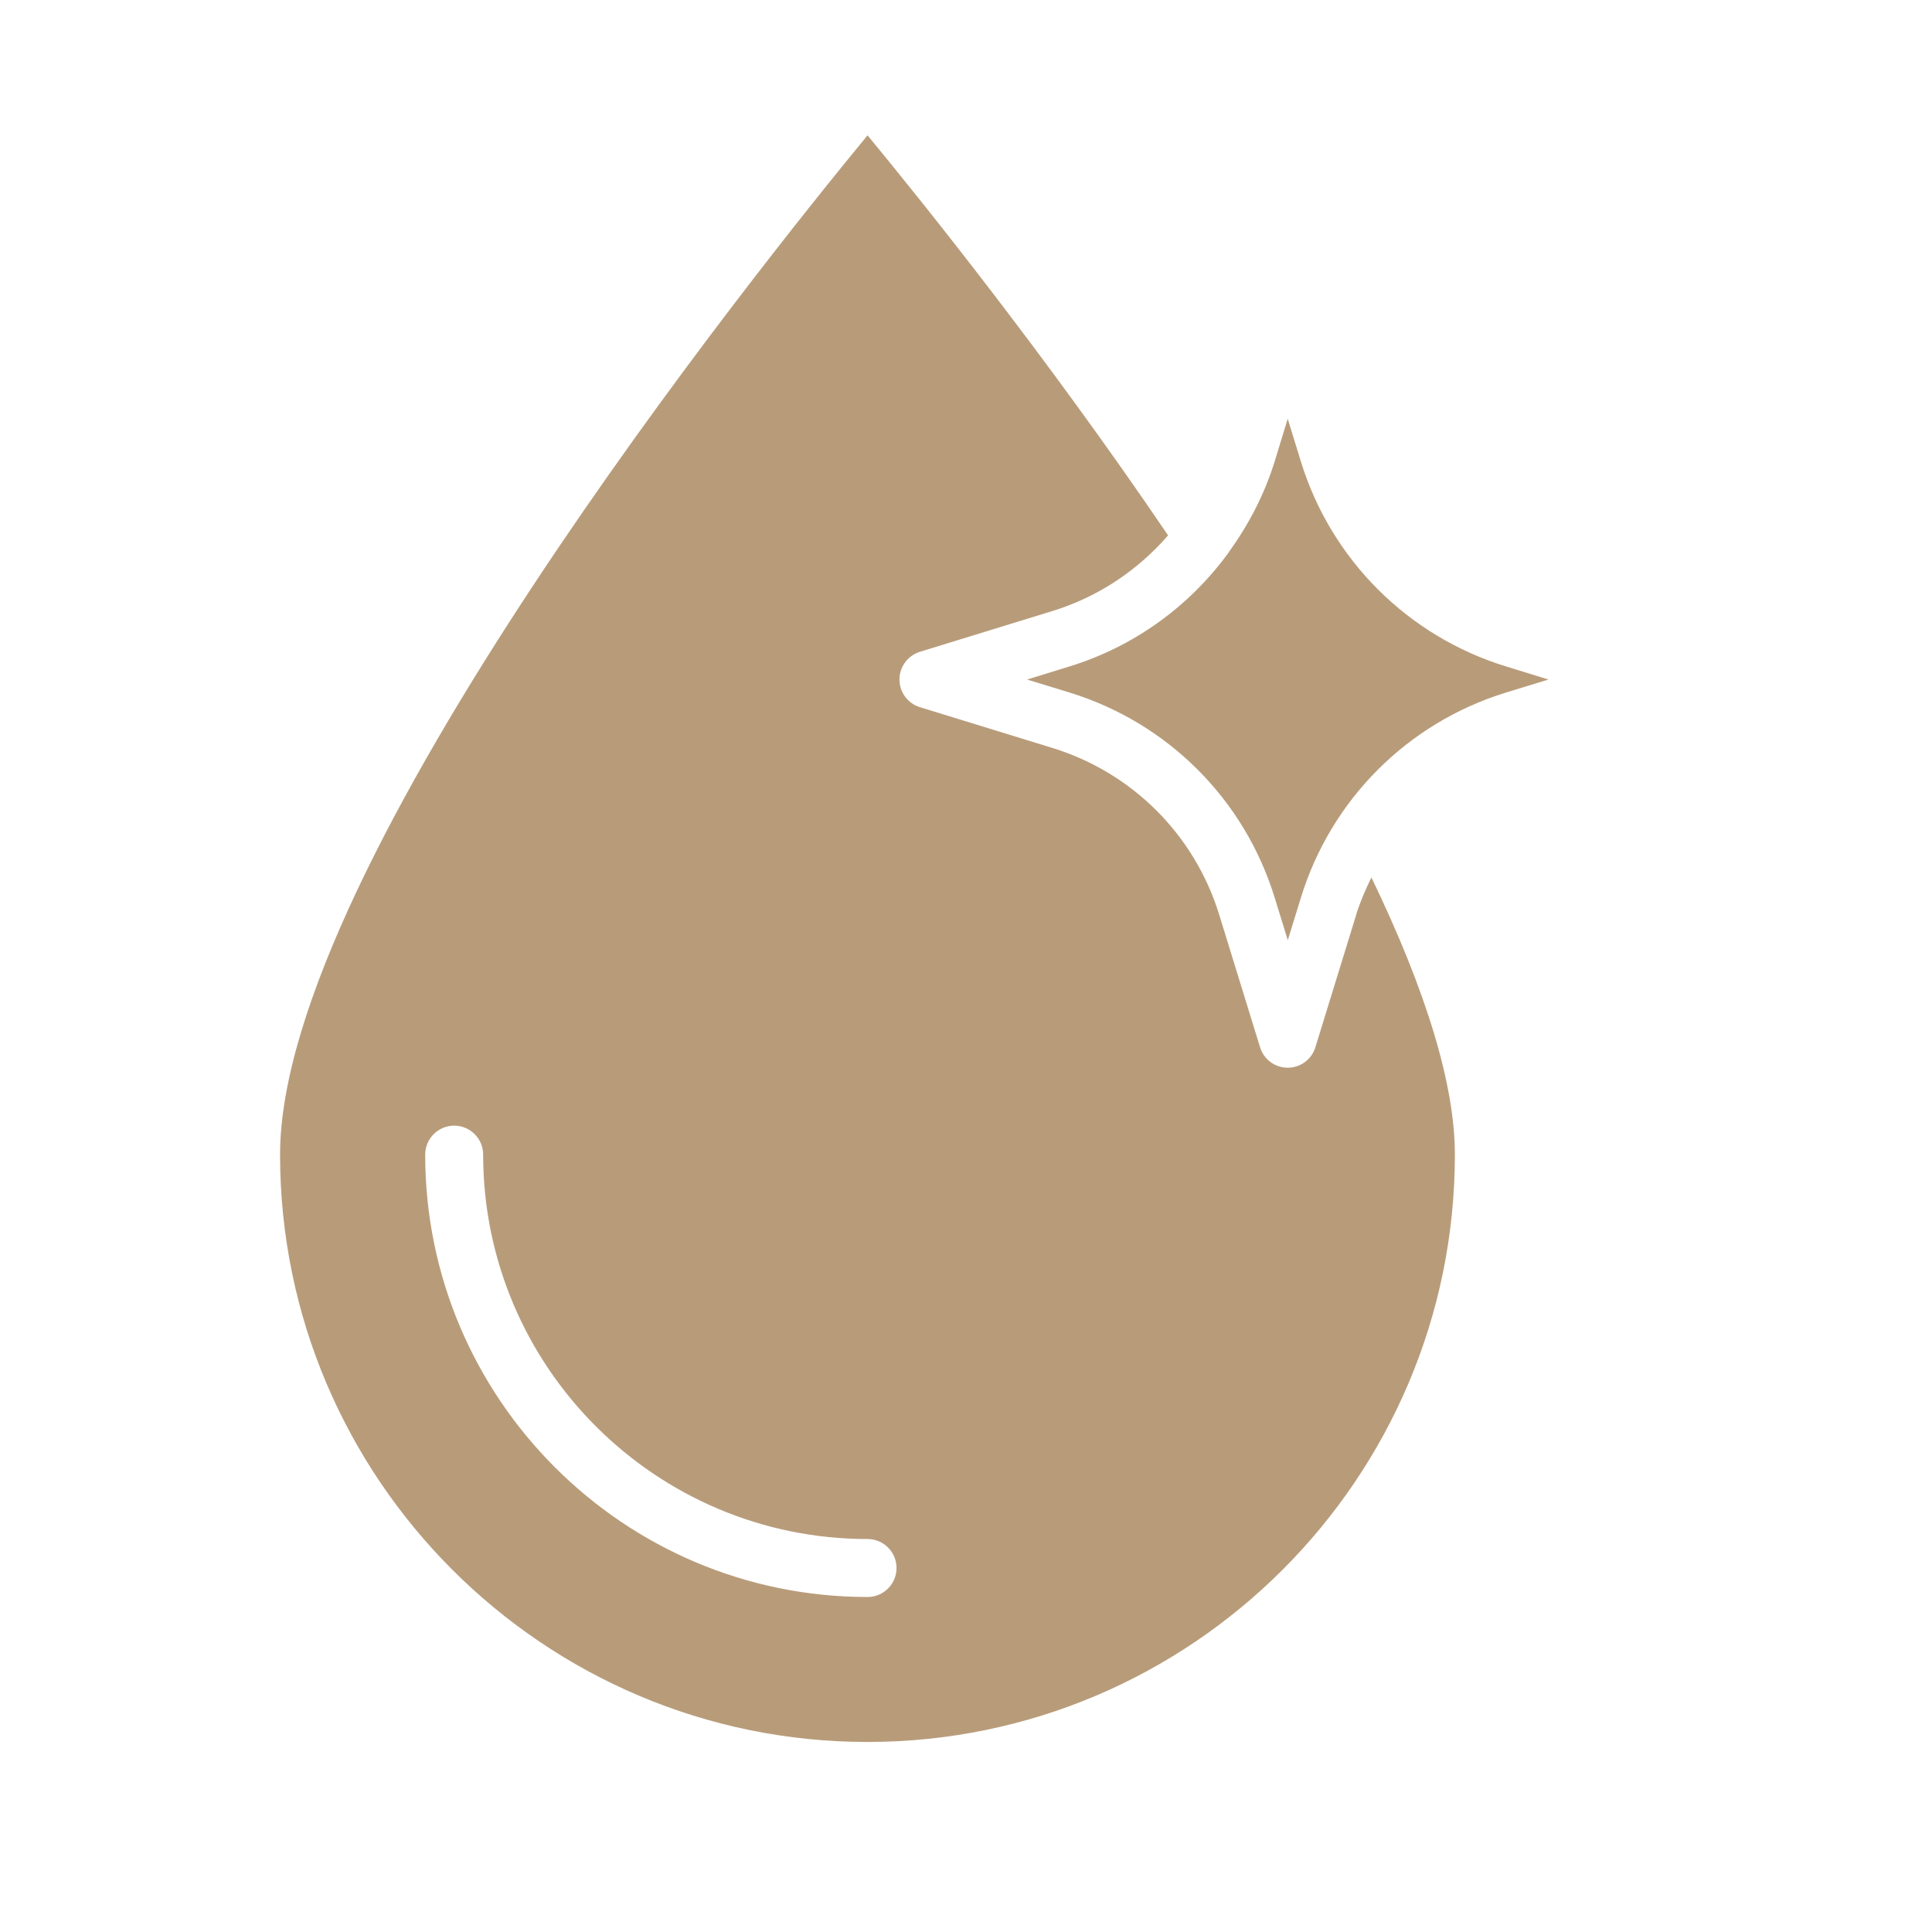
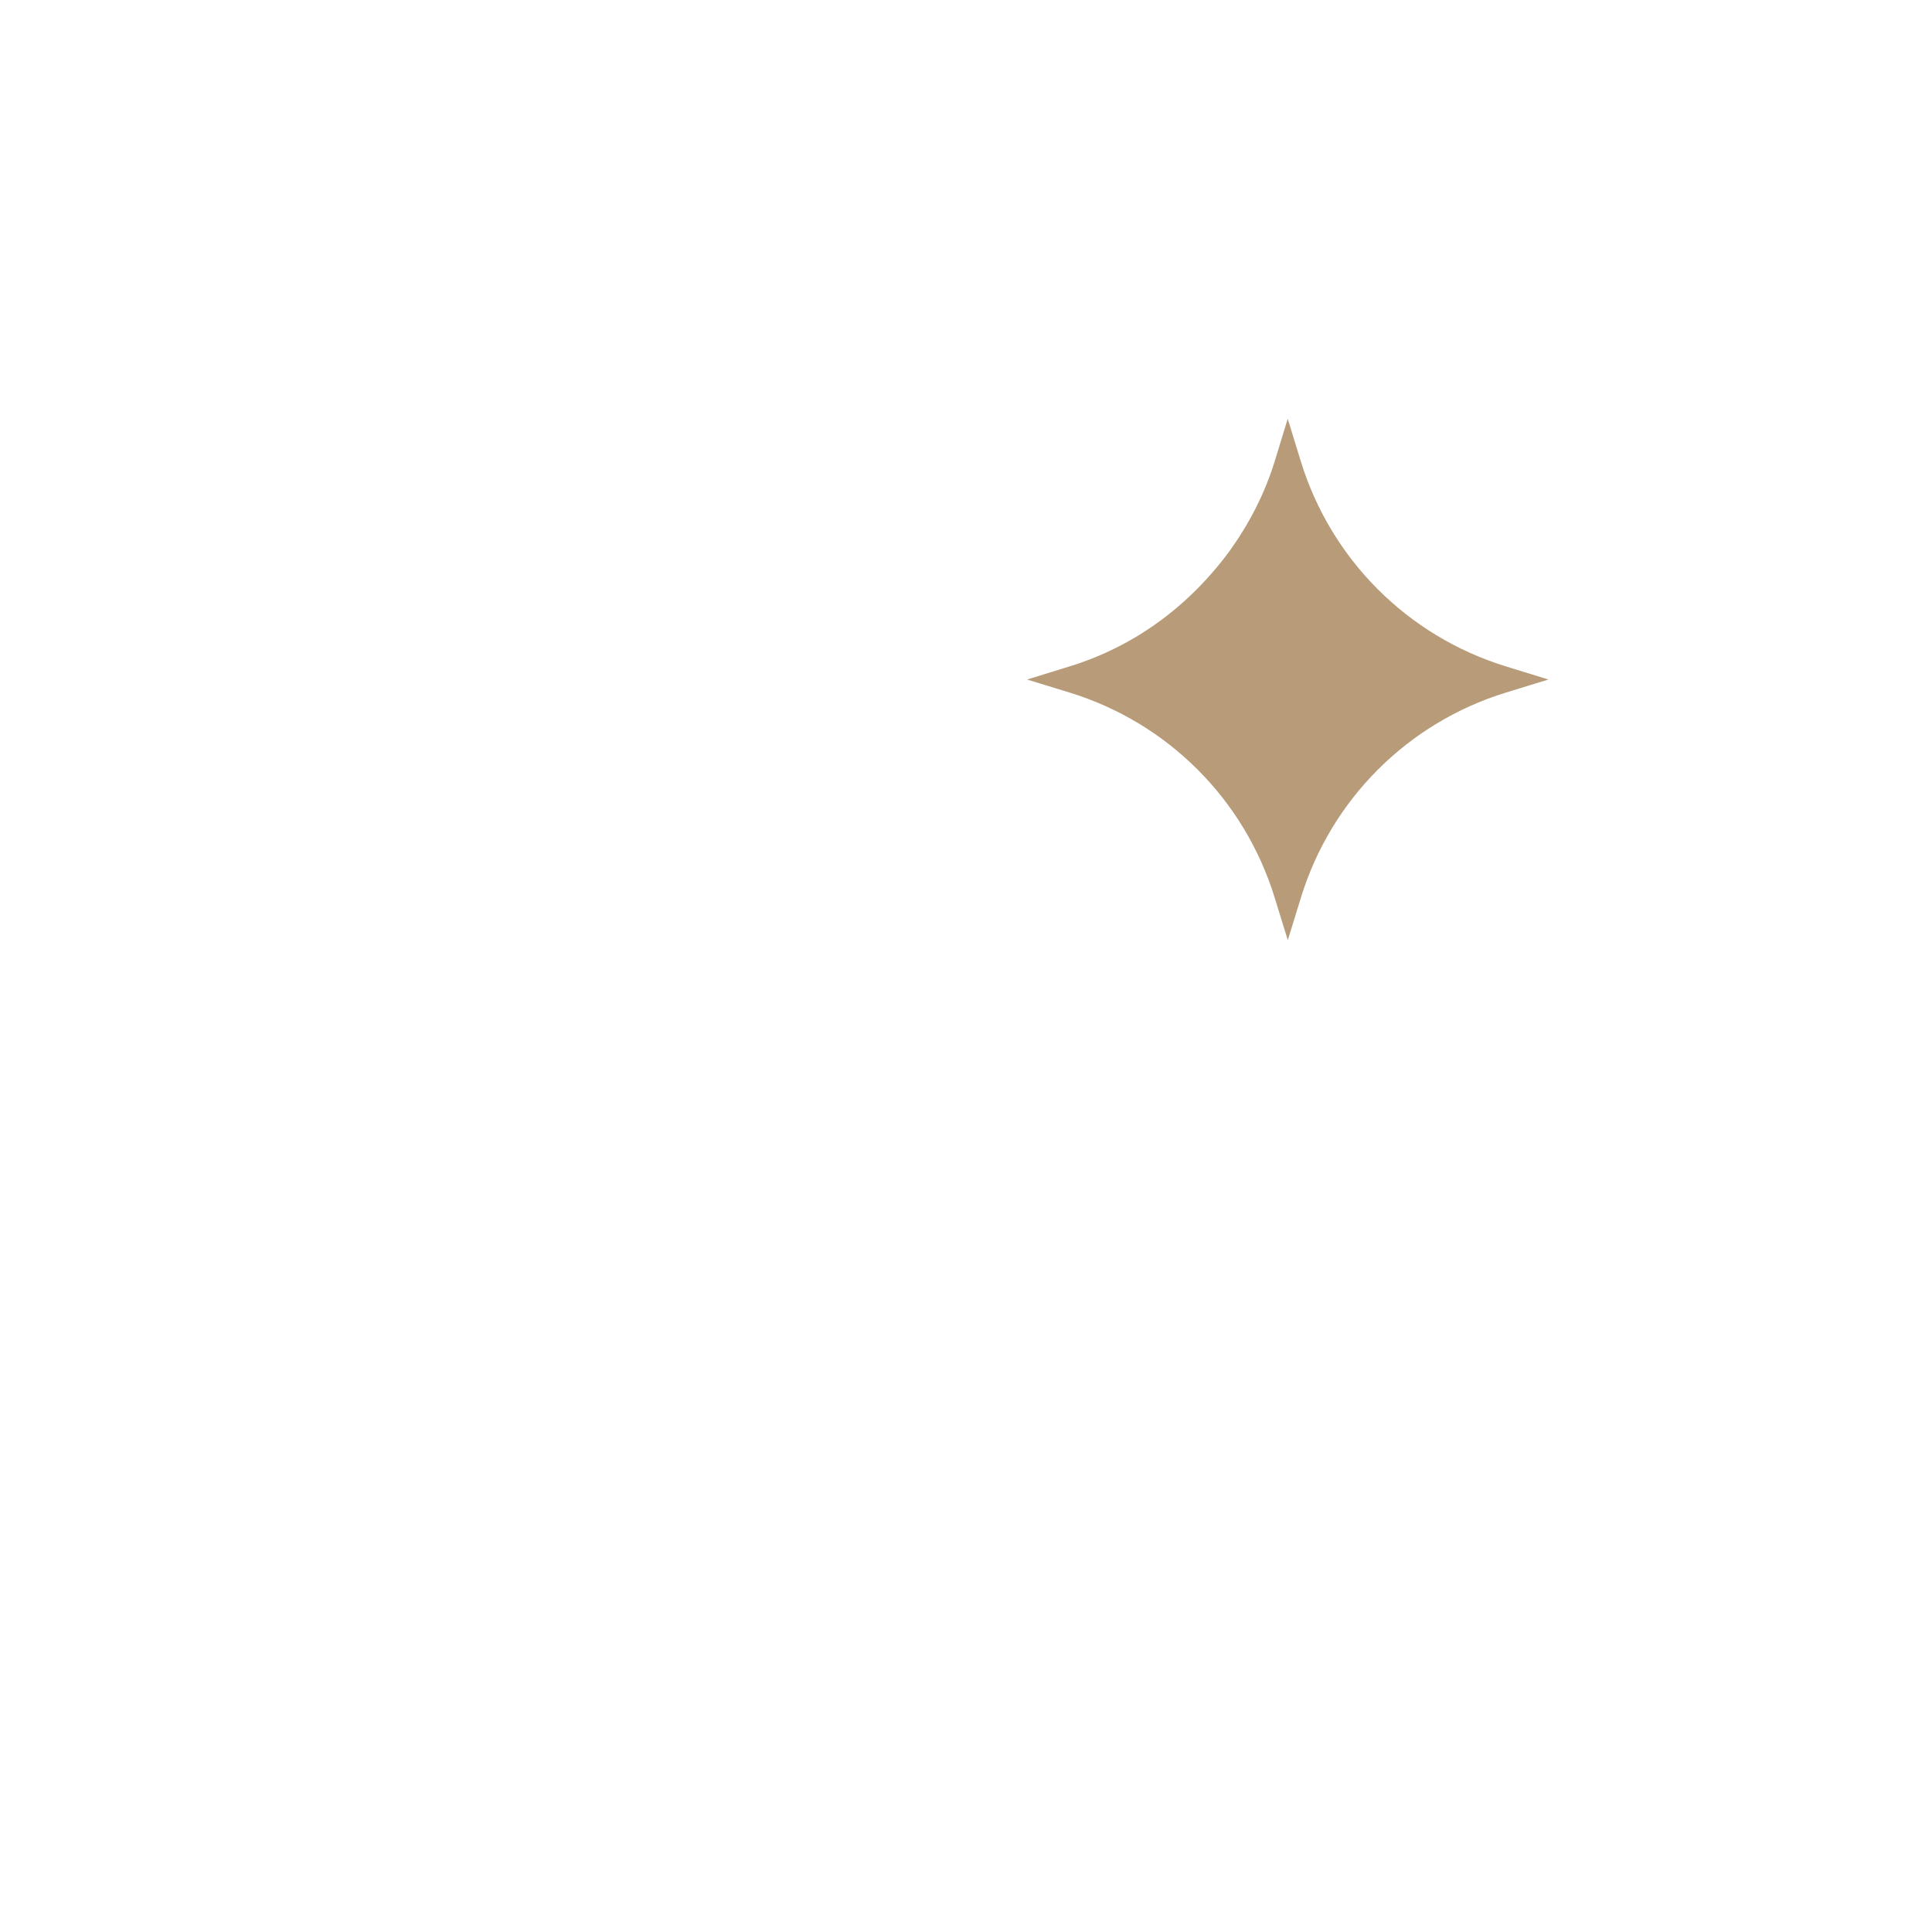
<svg xmlns="http://www.w3.org/2000/svg" fill="none" viewBox="0 0 25 25" height="25" width="25">
-   <path fill="#B89C7A" d="M17.55 11.835L17.021 13.551C16.973 13.709 16.828 13.816 16.663 13.816C16.498 13.816 16.353 13.709 16.305 13.551L15.776 11.835C15.458 10.803 14.652 9.997 13.62 9.679L11.904 9.151C11.747 9.103 11.639 8.958 11.639 8.793C11.639 8.628 11.747 8.483 11.904 8.434L13.62 7.906C14.21 7.725 14.722 7.38 15.115 6.928C13.527 4.585 11.875 2.538 11.226 1.751C9.811 3.468 3.624 11.189 3.624 14.94C3.624 19.131 7.034 22.541 11.225 22.541C15.416 22.541 18.826 19.131 18.826 14.94C18.826 14.043 18.462 12.838 17.746 11.354C17.67 11.509 17.601 11.668 17.549 11.835H17.55ZM11.226 20.665C8.07 20.665 5.502 18.098 5.502 14.941C5.502 14.734 5.67 14.566 5.877 14.566C6.084 14.566 6.252 14.734 6.252 14.941C6.252 17.684 8.483 19.915 11.226 19.915C11.433 19.915 11.601 20.083 11.601 20.29C11.601 20.497 11.433 20.665 11.226 20.665Z" />
-   <path fill="#B89C7A" d="M16.833 5.971L16.663 5.419L16.494 5.971C16.363 6.395 16.16 6.784 15.908 7.134C15.899 7.15 15.888 7.165 15.876 7.18C15.374 7.856 14.669 8.368 13.841 8.623L13.29 8.793L13.841 8.962C15.112 9.353 16.103 10.345 16.494 11.615L16.664 12.166L16.834 11.615C17.224 10.345 18.216 9.353 19.486 8.962L20.037 8.793L19.486 8.623C18.216 8.232 17.224 7.24 16.833 5.971Z" />
+   <path fill="#B89C7A" d="M16.833 5.971L16.663 5.419L16.494 5.971C16.363 6.395 16.16 6.784 15.908 7.134C15.374 7.856 14.669 8.368 13.841 8.623L13.29 8.793L13.841 8.962C15.112 9.353 16.103 10.345 16.494 11.615L16.664 12.166L16.834 11.615C17.224 10.345 18.216 9.353 19.486 8.962L20.037 8.793L19.486 8.623C18.216 8.232 17.224 7.24 16.833 5.971Z" />
</svg>